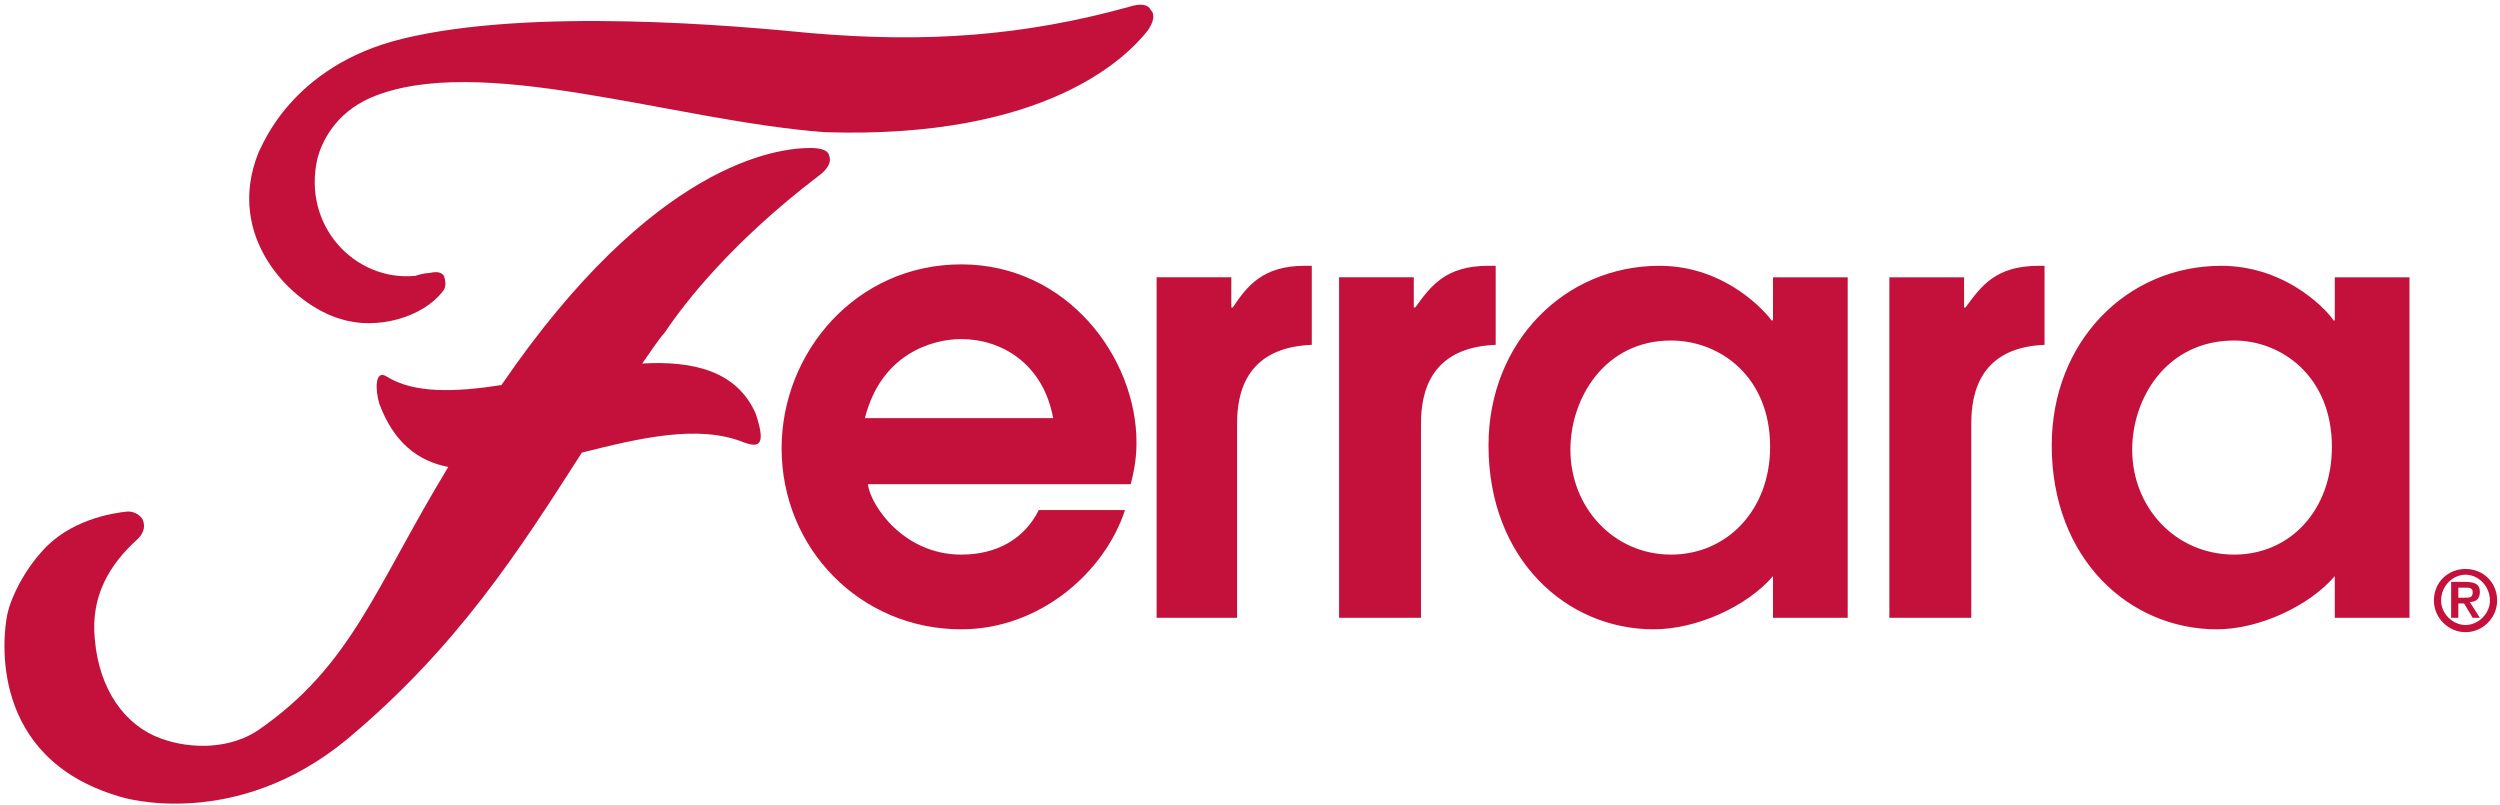
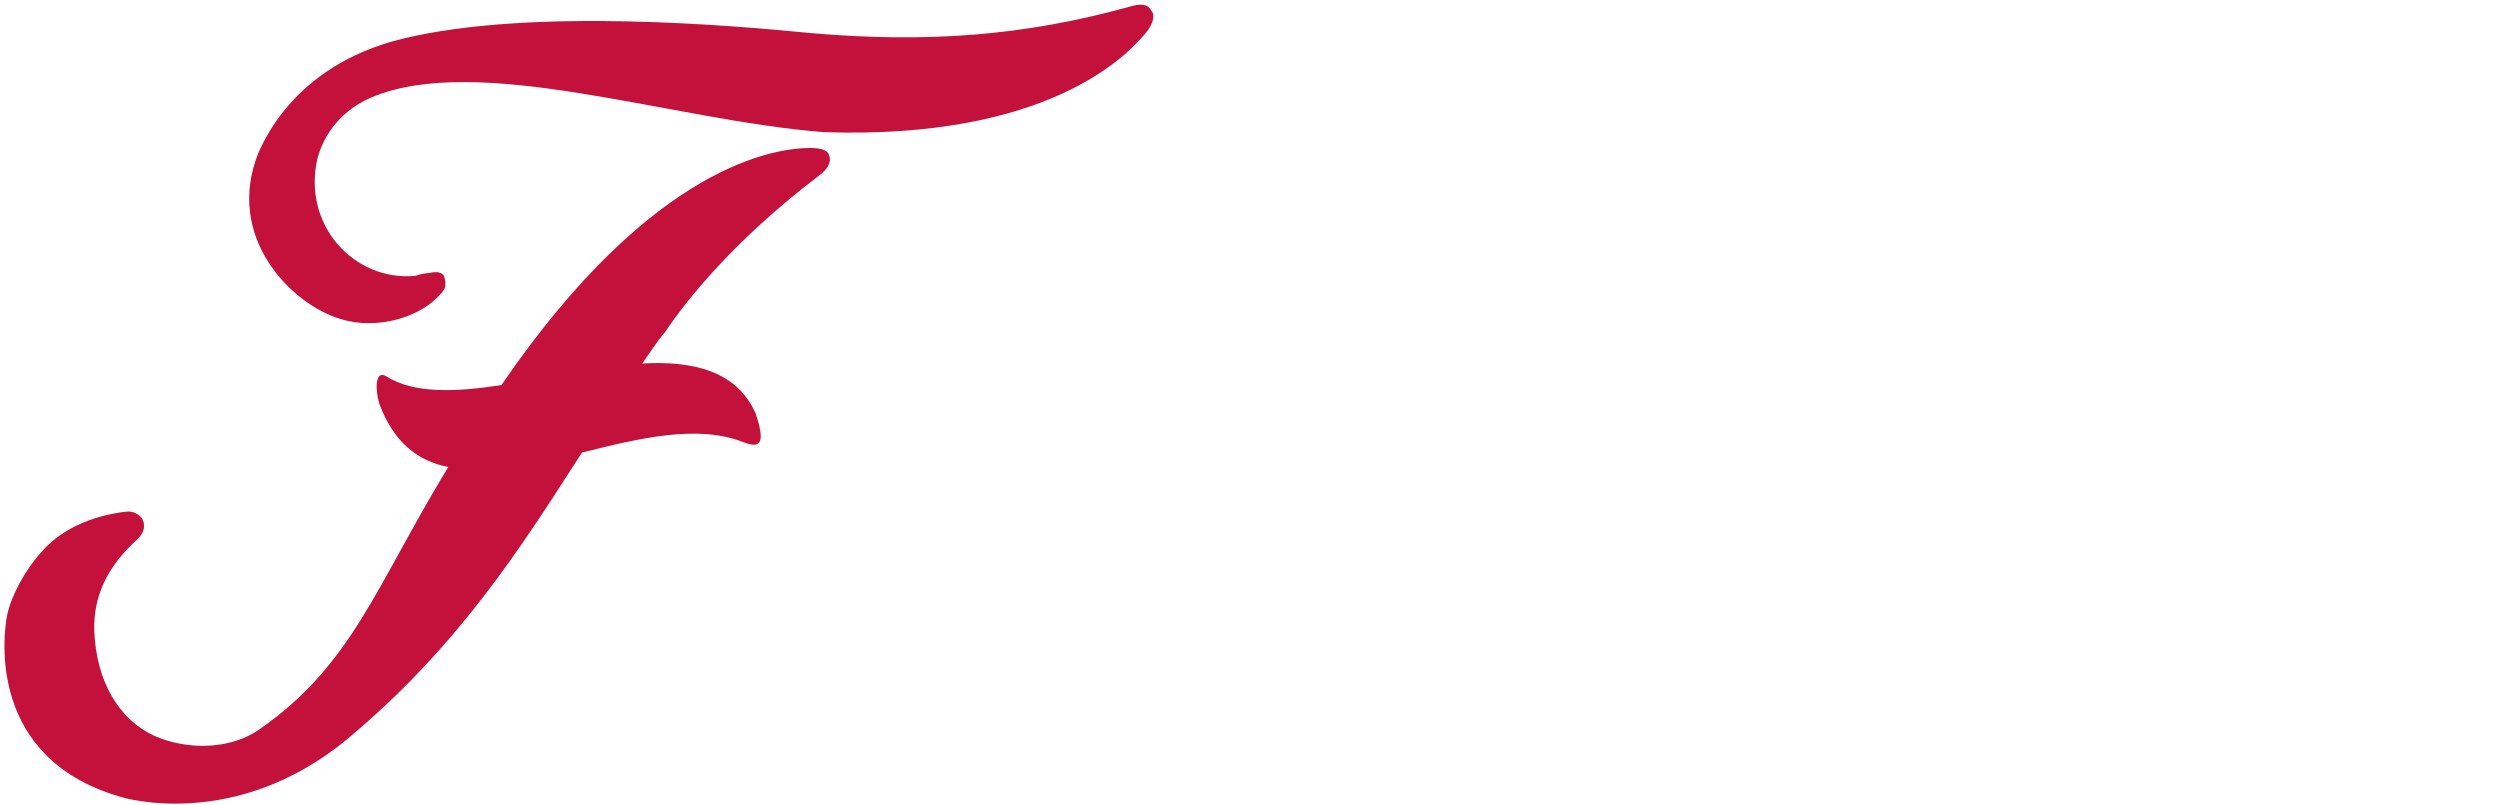
<svg xmlns="http://www.w3.org/2000/svg" width="174" height="56" version="1.1" viewbox="0 0 174 56">
  <title>Ferrara Candy Company</title>
  <desc>An American candy and confectionery manufacturer owned by Ferrero SpA</desc>
  <g fill="#c4113b">
    <path d="m56.4 10.3c-2.3 0-10.9 1-21.5 16.5-3.2 0.5-6.1 0.6-8-0.6-0.8-0.5-0.8 0.9-0.5 1.9 1 2.7 2.7 4 4.8 4.4-5.1 8.4-6.7 13.8-13.2 18.3-1.9 1.3-4.6 1.4-6.8 0.6-2.5-0.9-4.3-3.4-4.6-6.9-0.3-3 1-5.2 3-7 0.5-0.5 0.5-1 0.3-1.4-0.3-0.4-0.7-0.5-1-0.5-1.1 0.1-4.1 0.6-6 2.8-1.1 1.2-2.1 3-2.4 4.4-0.3 1.5-1.3 9.9 7.7 12.6 0.5 0.2 8.2 2.4 15.9-3.9 7.8-6.5 12.1-13.3 16.4-20 4-1 8.1-2 11.3-0.7 1.1 0.4 1.5 0.1 0.8-2-1.3-3-4.4-3.7-7.9-3.5 0.5-0.7 1-1.5 1.6-2.2 1.4-2.1 4.7-6.3 10.6-10.8 0.7-0.5 1-1 0.8-1.5-0.1-0.4-0.7-0.5-1.3-0.5m23.7-9.6c-0.2-0.4-0.7-0.5-1.6-0.2-7.3 2-14 2.5-22.1 1.8-5.1-0.5-19.4-1.8-28.4 0.4-7.8 1.9-9.8 7.6-10 7.9-2.4 5.9 2.3 10.6 5.7 11.6 2.5 0.8 5.7-0.1 7.1-1.9 0.3-0.3 0.2-0.8 0.1-1.1-0.2-0.3-0.6-0.3-1-0.2-0.3 0-0.7 0.1-1 0.2-4.2 0.4-7.9-3.5-6.8-8.2 0.3-1.1 1.2-3.1 3.7-4.2 7.5-3.2 21 1.6 31.6 2.4 15.5 0.5 21.1-5.3 22.5-7.1 0.4-0.6 0.5-1.1 0.2-1.4" />
-     <path d="m73.3 29.1c-0.7-3.8-3.6-5.5-6.4-5.5-2.1 0-5.6 1.1-6.7 5.5h13.1zm-12.9 4.6c0.2 1.5 2.5 4.9 6.5 4.9 2.5 0 4.4-1.1 5.4-3.1h6c-1.4 4.3-5.9 8.3-11.4 8.3-7 0-12.5-5.6-12.5-12.6 0-6.7 5.2-12.8 12.5-12.8 7.4 0 12.2 6.5 12.2 12.4 0 1.2-0.2 2.1-0.4 2.9h-18.3zm20.1-14.4h5.2v2.1h0.1c1-1.5 2.1-2.9 5-2.9h0.5v5.5c-5.2 0.2-5.2 4.3-5.2 5.7v13.3h-5.6v-23.7zm12.7 0h5.2v2.1h0.1c1.1-1.5 2.1-2.9 5.1-2.9h0.5v5.5c-5.2 0.2-5.2 4.3-5.2 5.7v13.3h-5.7v-23.7zm23.1 4.4c-4.6 0-7 4-7 7.6 0 4 3 7.3 7 7.3 3.9 0 6.9-3.1 6.9-7.5 0-4.9-3.5-7.4-6.9-7.4zm12.3 19.3h-5.2v-2.9c-1.8 2.1-5.3 3.7-8.3 3.7-6.1 0-11.5-4.9-11.5-12.8 0-7.2 5.3-12.5 11.9-12.5 4.8 0 7.6 3.5 7.8 3.8h0.1v-3h5.2v23.7zm2.9-23.7h5.2v2.1h0.1c1.1-1.5 2.1-2.9 5.1-2.9h0.4v5.5c-5.1 0.2-5.1 4.3-5.1 5.7v13.3h-5.7v-23.7zm24 4.4c-4.7 0-7.1 4-7.1 7.6 0 4 3 7.3 7.1 7.3 3.9 0 6.8-3.1 6.8-7.5 0-4.9-3.5-7.4-6.8-7.4zm12.2 19.3h-5.2v-2.9c-1.8 2.1-5.3 3.7-8.2 3.7-6.1 0-11.5-4.9-11.5-12.8 0-7.2 5.2-12.5 11.8-12.5 4.8 0 7.7 3.5 7.8 3.8h0.1v-3h5.2v23.7z" />
-     <path d="m171.5 41.6c0.4 0 0.6 0 0.6-0.4 0-0.3-0.3-0.3-0.5-0.3h-0.5v0.7h0.4zm0 0.4h-0.4v1h-0.5v-2.5h1c0.7 0 1 0.2 1 0.7s-0.3 0.7-0.7 0.7l0.7 1.1h-0.5l-0.6-1zm1.8-0.2c0-1-0.8-1.8-1.7-1.8s-1.7 0.8-1.7 1.8c0 0.9 0.8 1.7 1.7 1.7s1.7-0.8 1.7-1.7zm-1.7-2.2c1.2 0 2.2 0.9 2.2 2.2 0 1.2-1 2.2-2.2 2.2s-2.2-1-2.2-2.2c0-1.3 1-2.2 2.2-2.2z" />
  </g>
</svg>